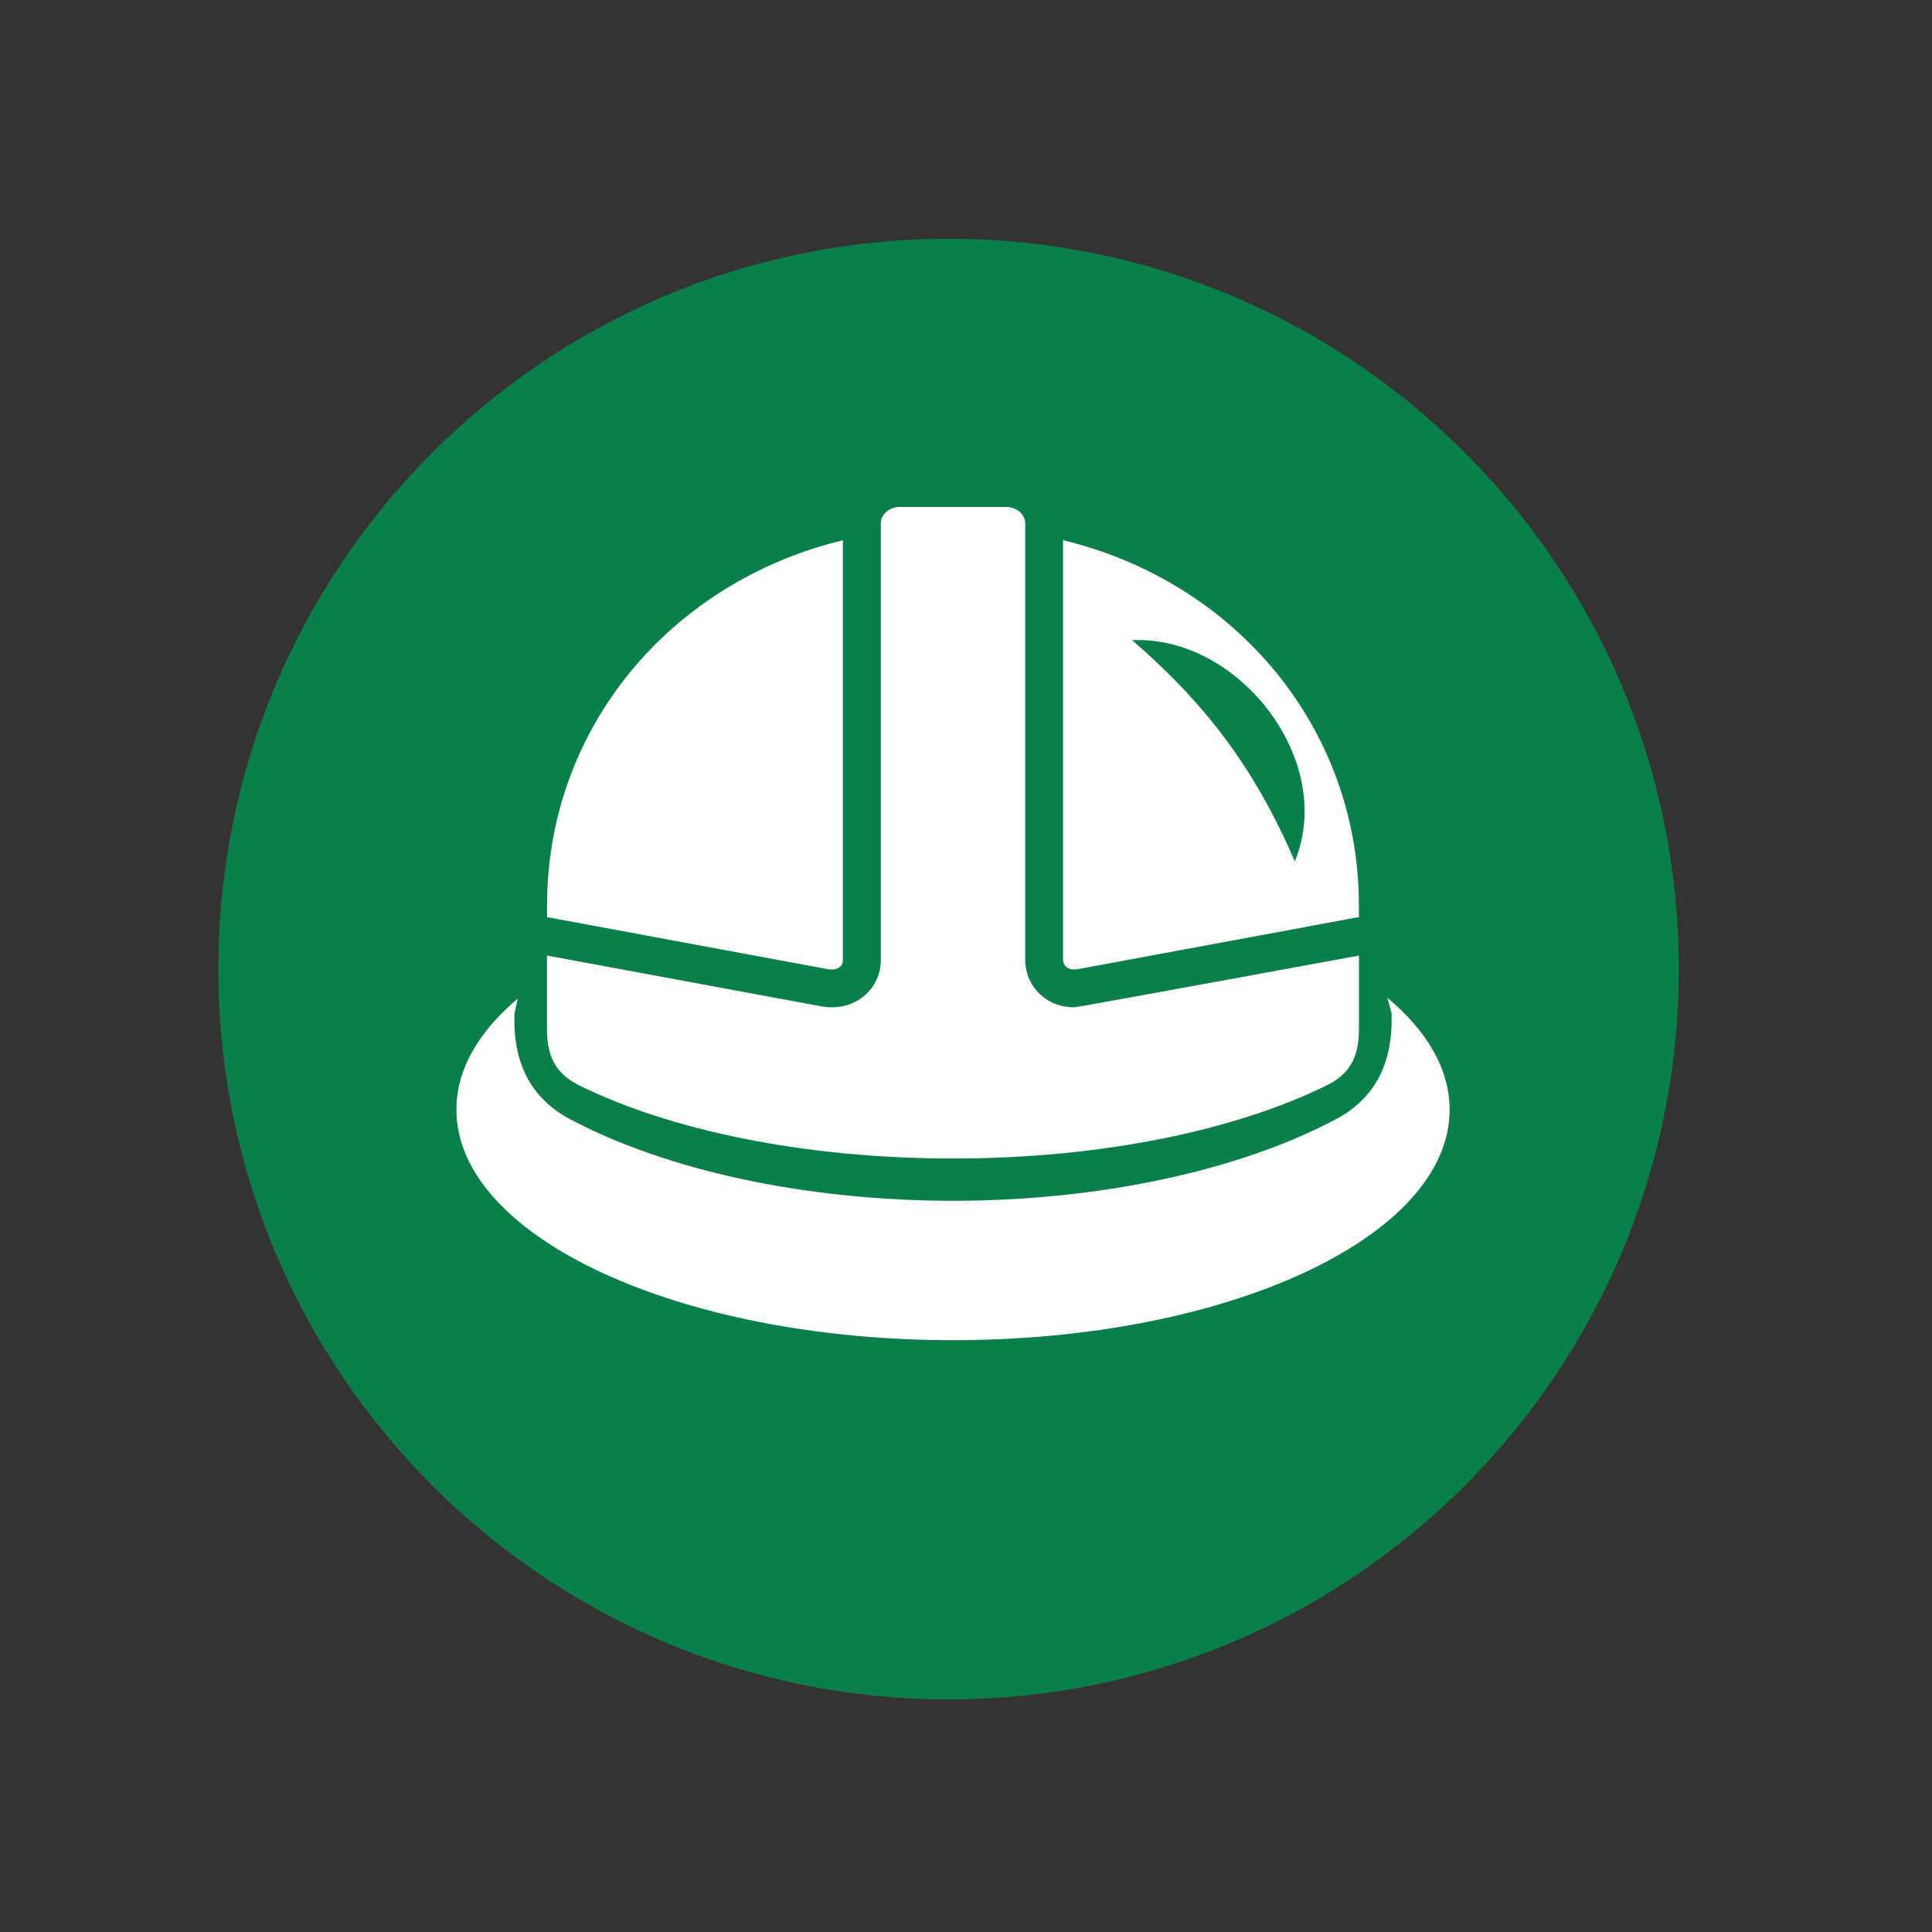
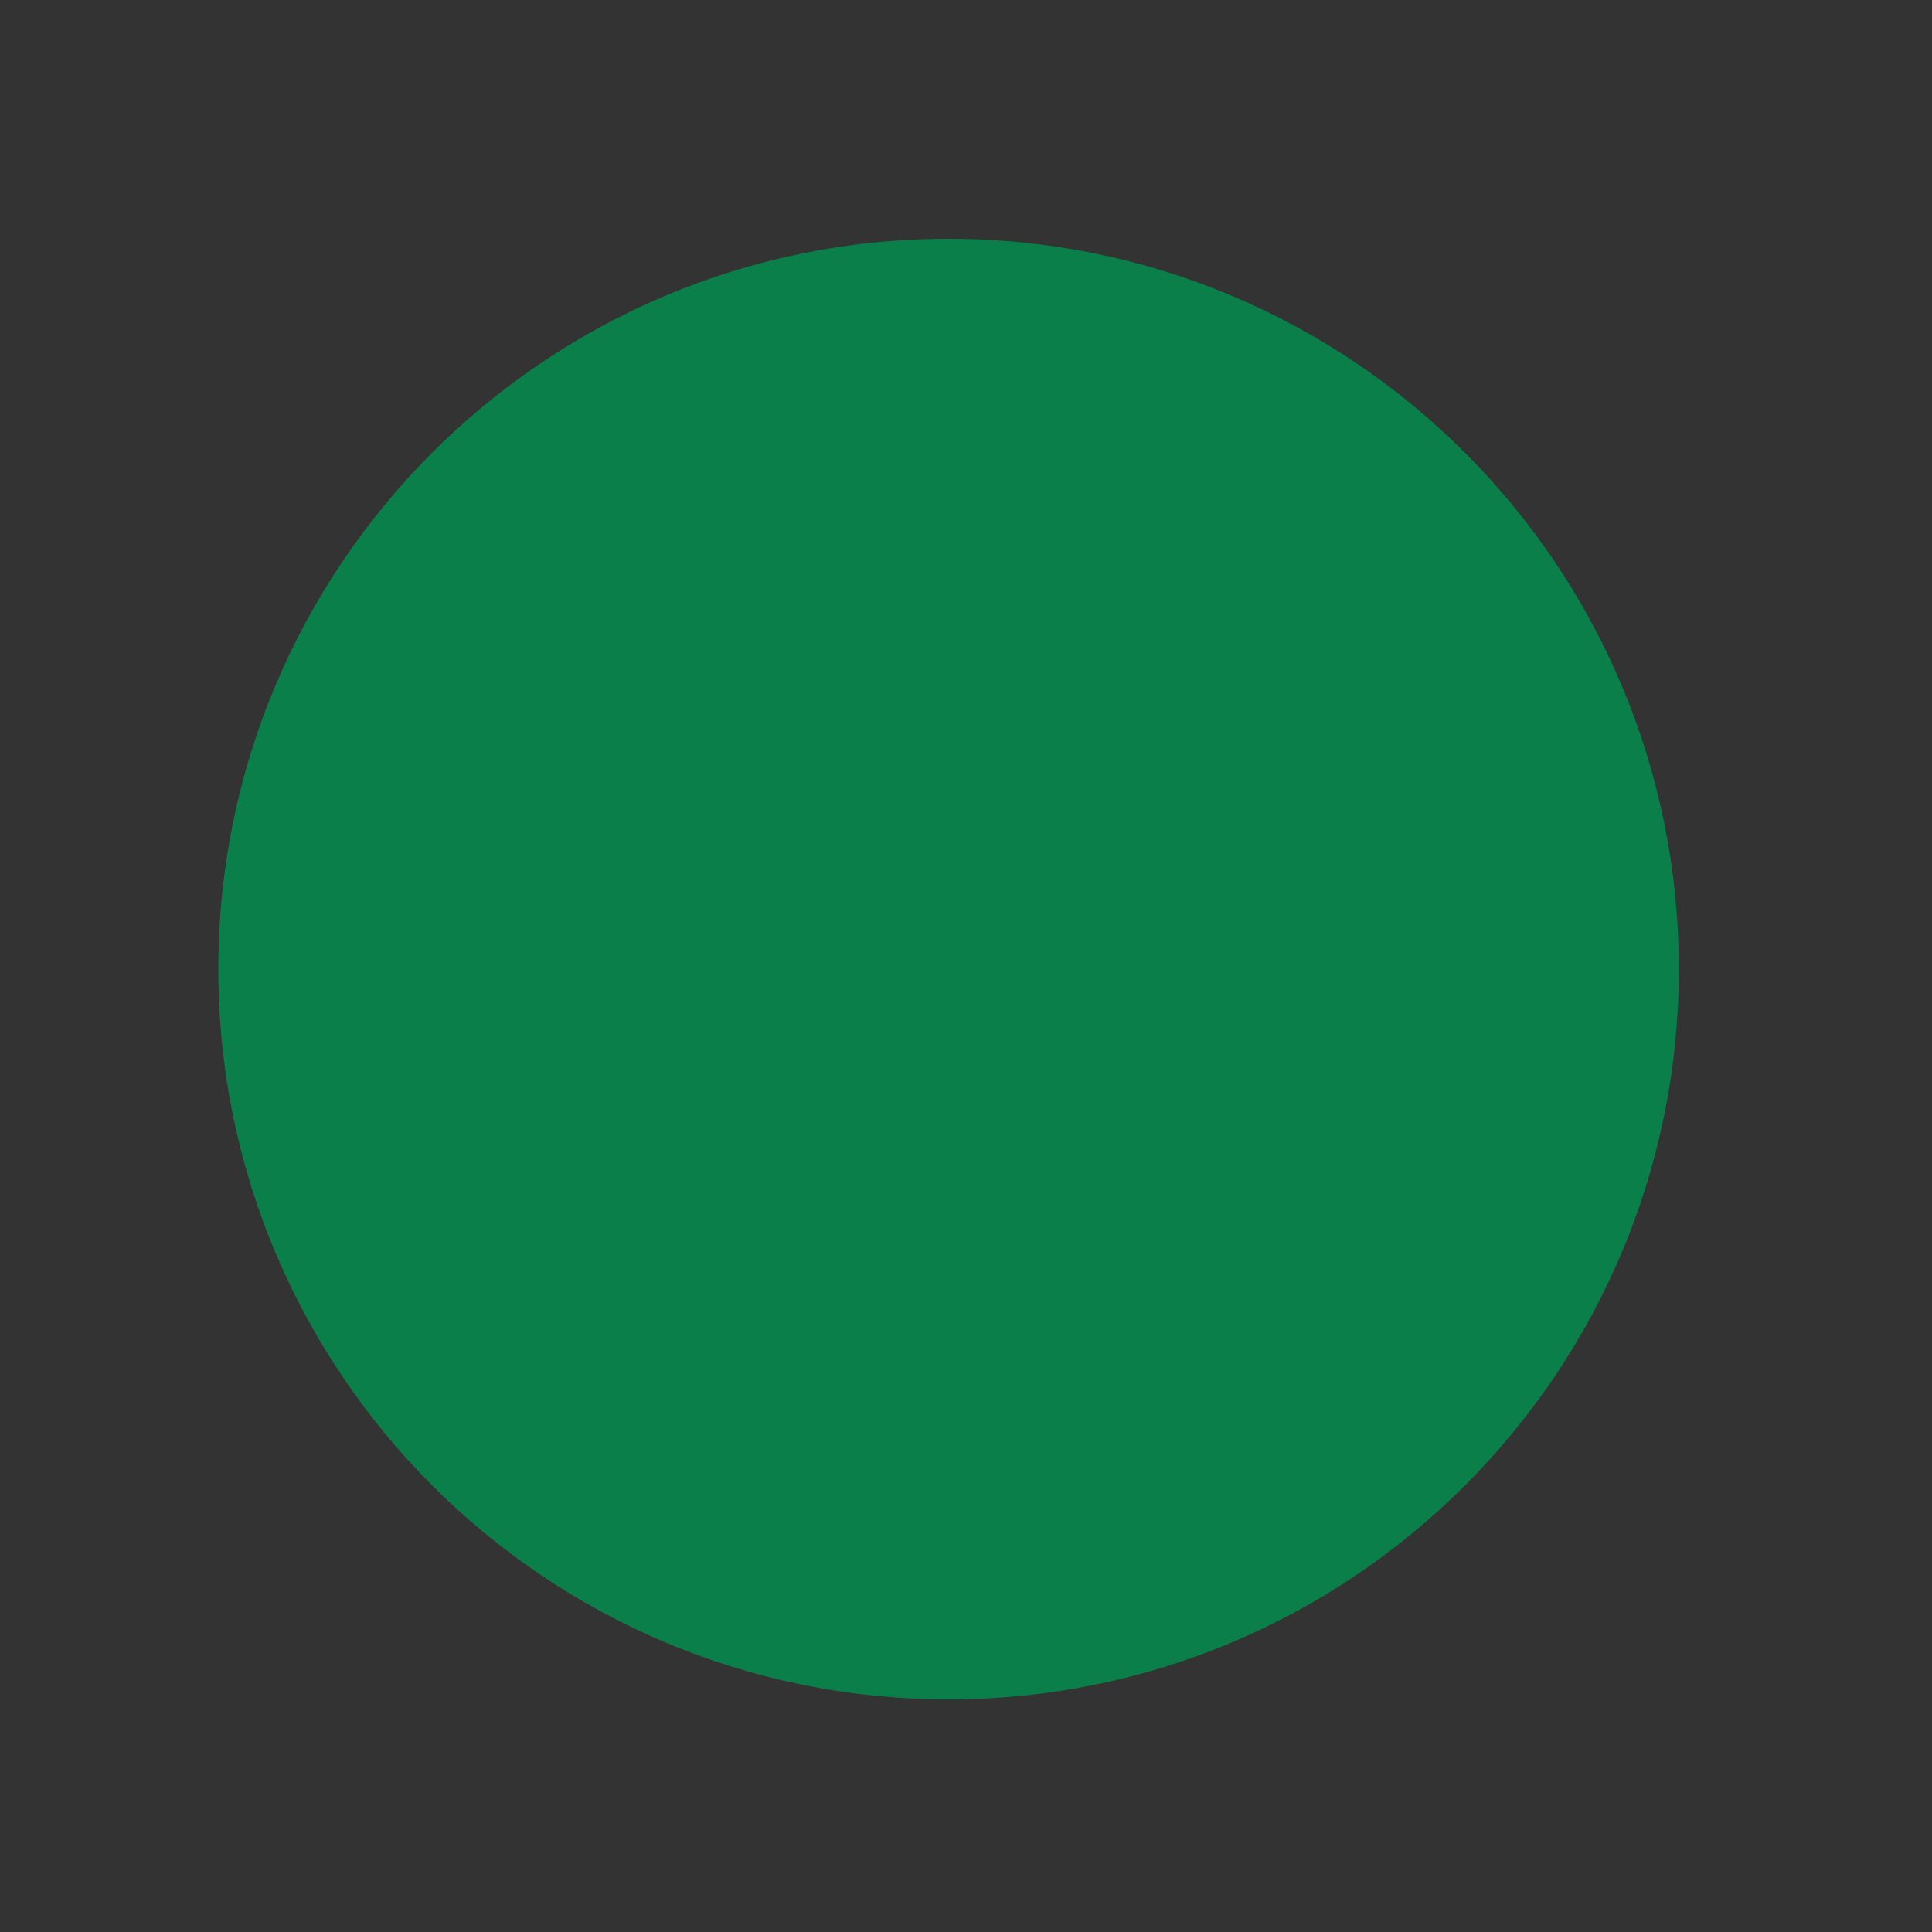
<svg xmlns="http://www.w3.org/2000/svg" id="Ebene_1" width="250" height="250" version="1.1" viewBox="0 0 250 250">
  <rect x="0" y="0" width="250" height="250" fill="#333333" stroke="none" />
  <g id="Ebene_6">
    <g>
      <path d="M122.74,219.9c52.19,0,94.5-42.31,94.5-94.5S174.93,30.9,122.74,30.9,28.25,73.21,28.25,125.4s42.31,94.5,94.5,94.5" fill="#0a7f49" />
-       <path d="M179.53,129.13l.55,2.03v.32c0,2.6,0,9.51-7.16,13.32-12.64,6.72-30.72,10.58-49.6,10.58s-36.96-3.86-49.6-10.58c-7.17-3.81-7.17-10.72-7.16-13.32v-.26l.44-2c-5.06,4.26-7.94,9.16-7.94,14.37,0,16.47,28.77,29.83,64.26,29.83s64.26-13.35,64.26-29.83c0-5.25-2.92-10.18-8.04-14.46" fill="#fff" />
-       <path d="M167.55,111.46c-5.13-11.86-11.3-20.17-21.05-28.62,13.75-.65,26.43,15.55,21.05,28.62M139.46,125.41l35.93-6.66c.15-.03.3-.04.45-.04v-1.59c0-22.7-15.75-41.77-38.28-47.22v54.25c0,.42.14.75.41.97.35.29.9.39,1.5.28" fill="#fff" />
-       <path d="M74.89,140.42c11.78,5.82,29.1,9.49,48.42,9.49s36.64-3.67,48.42-9.49c4-1.97,4.12-5.24,4.12-7.71v-9.06s-36.4,6.7-36.84,6.7c-1.56,0-3.03-.5-4.17-1.46-1.4-1.17-2.18-2.85-2.18-4.74v-56.45c0-1.14-1.12-2.1-2.45-2.1h-13.78c-1.33,0-2.45.96-2.45,2.1v56.45c0,1.89-.77,3.57-2.18,4.74-1.47,1.22-3.49,1.71-5.53,1.33l-35.49-6.57v9.06c0,2.47.12,5.73,4.12,7.71" fill="#fff" />
-       <path d="M107.16,125.41c.61.11,1.15.01,1.5-.28.27-.22.41-.55.41-.97v-54.25c-22.53,5.45-38.28,24.52-38.28,47.22v1.59c.15,0,.3.01.45.04l35.93,6.66h-.01Z" fill="#fff" />
    </g>
  </g>
</svg>